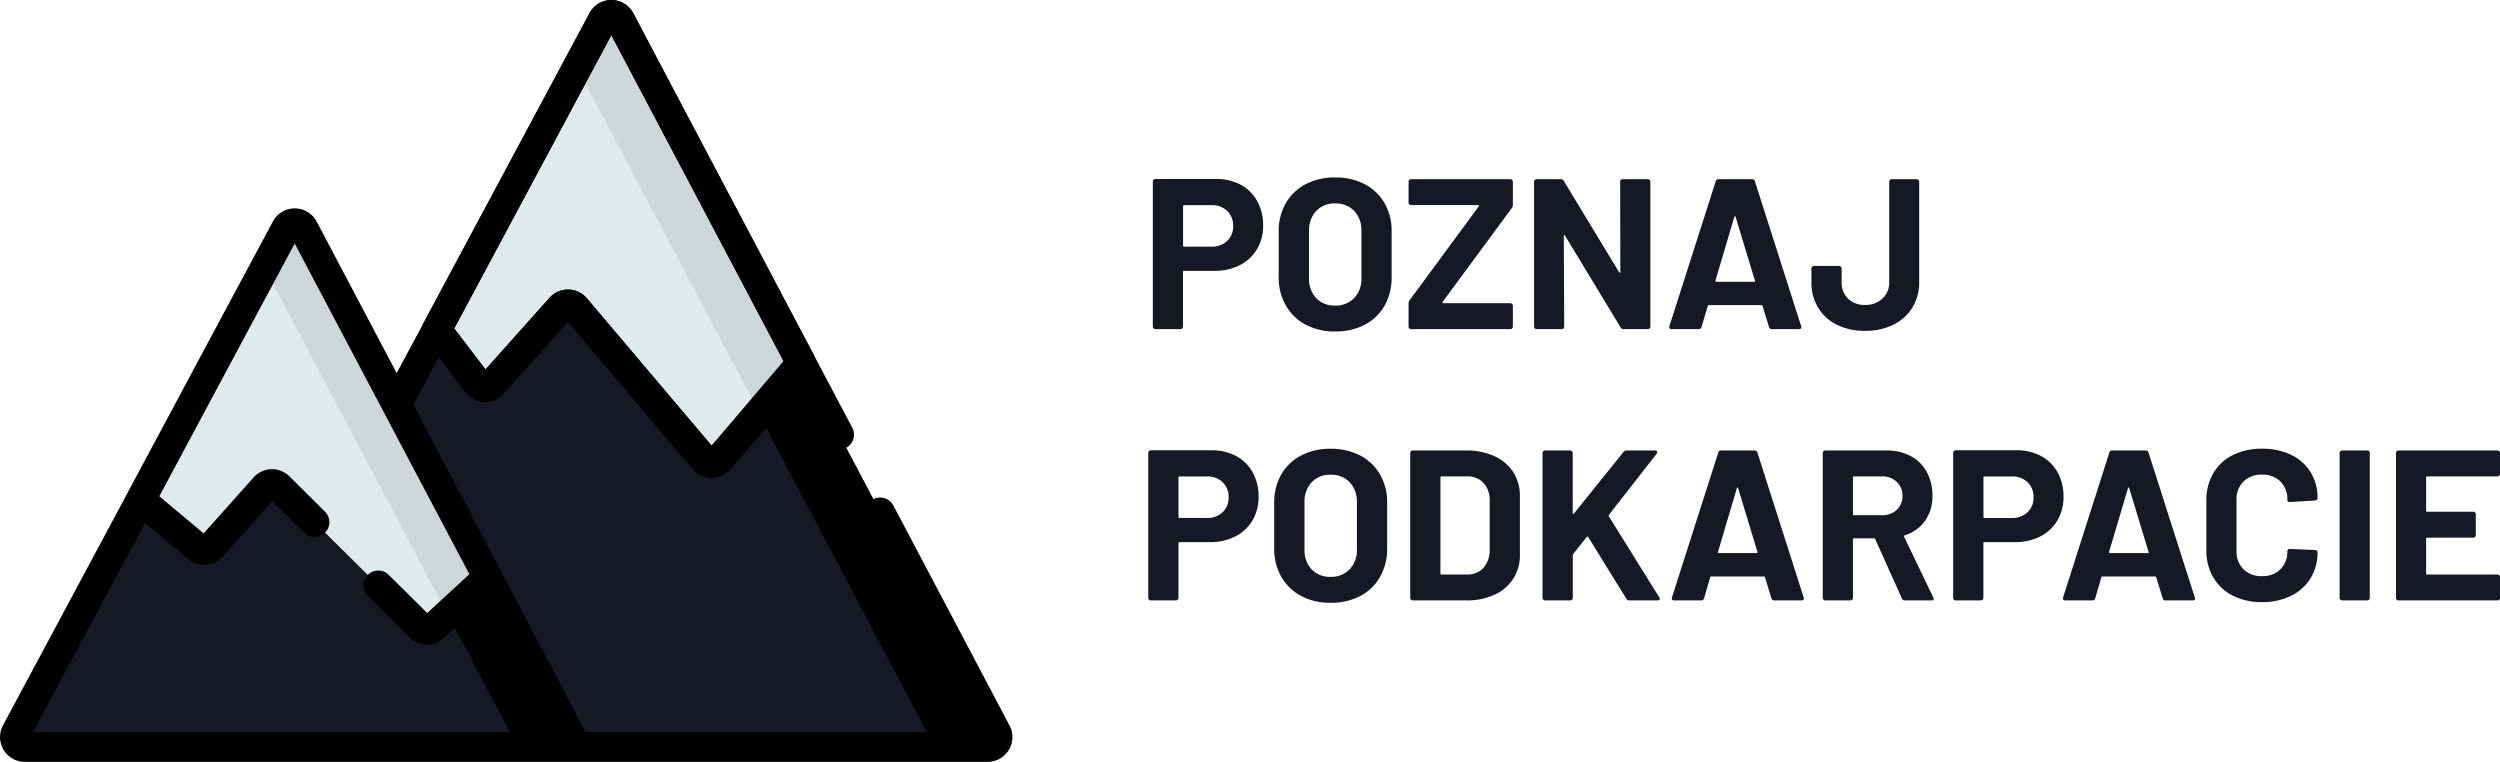
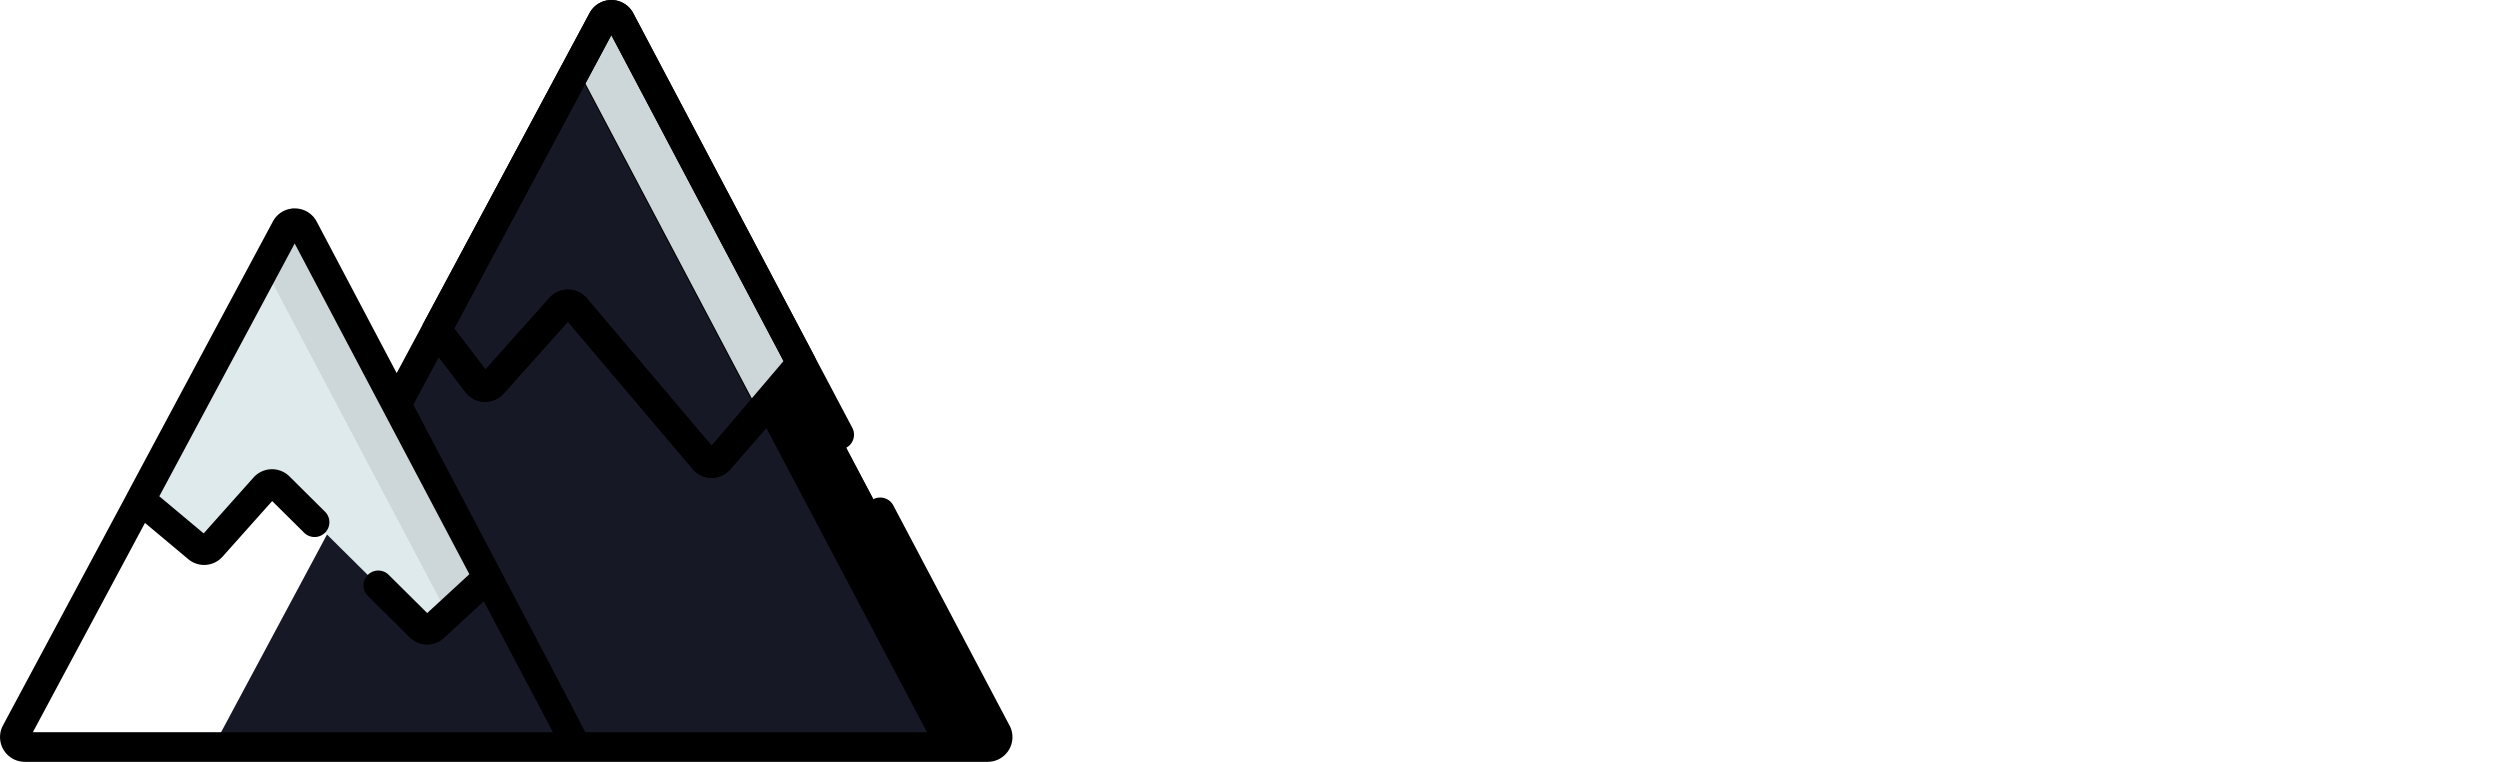
<svg xmlns="http://www.w3.org/2000/svg" width="175.079" height="53.353" viewBox="0 0 175.079 53.353">
  <g transform="translate(-156.186 0.34)">
-     <path d="M-22.462-10.515a3.606,3.606,0,0,1,1.74.4A2.855,2.855,0,0,1-19.56-8.963a3.447,3.447,0,0,1,.413,1.7A3.2,3.2,0,0,1-19.575-5.6a2.912,2.912,0,0,1-1.2,1.118,3.831,3.831,0,0,1-1.778.4h-2.13a.066.066,0,0,0-.075.075V-.18a.174.174,0,0,1-.052.128A.174.174,0,0,1-24.937,0h-1.755a.174.174,0,0,1-.128-.053.174.174,0,0,1-.052-.128V-10.335a.174.174,0,0,1,.052-.128.174.174,0,0,1,.128-.052Zm-.315,4.74a1.548,1.548,0,0,0,1.11-.4,1.369,1.369,0,0,0,.42-1.043,1.412,1.412,0,0,0-.42-1.065,1.532,1.532,0,0,0-1.11-.4h-1.9a.066.066,0,0,0-.075.075v2.76a.066.066,0,0,0,.075.075Zm8.67,5.94a4.288,4.288,0,0,1-2.062-.48,3.449,3.449,0,0,1-1.387-1.343,3.921,3.921,0,0,1-.5-1.988v-3.21a3.85,3.85,0,0,1,.5-1.965,3.414,3.414,0,0,1,1.387-1.328,4.343,4.343,0,0,1,2.062-.472,4.376,4.376,0,0,1,2.078.472A3.414,3.414,0,0,1-10.642-8.82a3.85,3.85,0,0,1,.495,1.965v3.21a3.963,3.963,0,0,1-.495,2A3.386,3.386,0,0,1-12.03-.308,4.376,4.376,0,0,1-14.108.165Zm0-1.815a1.777,1.777,0,0,0,1.335-.525,1.917,1.917,0,0,0,.51-1.395v-3.3a1.96,1.96,0,0,0-.5-1.4,1.759,1.759,0,0,0-1.343-.533,1.74,1.74,0,0,0-1.327.533,1.96,1.96,0,0,0-.5,1.4v3.3a1.933,1.933,0,0,0,.5,1.395A1.753,1.753,0,0,0-14.108-1.65ZM-8.782,0A.174.174,0,0,1-8.91-.053.174.174,0,0,1-8.962-.18V-1.8a.38.38,0,0,1,.075-.225L-4.042-8.6a.042.042,0,0,0,.008-.06.079.079,0,0,0-.068-.03h-4.68a.174.174,0,0,1-.127-.052.174.174,0,0,1-.053-.128V-10.32a.174.174,0,0,1,.053-.127.174.174,0,0,1,.127-.053h6.945a.174.174,0,0,1,.127.053.174.174,0,0,1,.053.127V-8.7a.38.38,0,0,1-.075.225l-4.845,6.57a.064.064,0,0,0,0,.06.06.06,0,0,0,.06.03h4.68a.174.174,0,0,1,.127.053.174.174,0,0,1,.053.127V-.18a.174.174,0,0,1-.053.128A.174.174,0,0,1-1.837,0ZM5.858-10.32a.174.174,0,0,1,.052-.127.174.174,0,0,1,.128-.053H7.793a.174.174,0,0,1,.128.053.174.174,0,0,1,.052.127V-.18a.174.174,0,0,1-.052.128A.174.174,0,0,1,7.793,0H6.1a.215.215,0,0,1-.21-.12L2-6.54q-.03-.045-.06-.037t-.03.068l.03,6.33a.174.174,0,0,1-.053.128A.174.174,0,0,1,1.763,0H.008A.174.174,0,0,1-.12-.053.174.174,0,0,1-.172-.18V-10.32a.174.174,0,0,1,.053-.127A.174.174,0,0,1,.008-10.5H1.7a.215.215,0,0,1,.21.12l3.87,6.39q.03.045.06.037t.03-.067ZM16.477,0a.188.188,0,0,1-.195-.15l-.45-1.47q-.03-.06-.075-.06h-3.69q-.045,0-.075.06L11.557-.15a.188.188,0,0,1-.195.15H9.457a.168.168,0,0,1-.135-.053A.164.164,0,0,1,9.307-.21l3.24-10.14a.188.188,0,0,1,.195-.15H15.1a.188.188,0,0,1,.195.15L18.532-.21a.167.167,0,0,1,.015.075q0,.135-.165.135ZM12.532-3.405q-.015.09.06.09h2.64q.09,0,.06-.09L13.942-7.86q-.015-.06-.045-.052t-.045.052ZM23.018.12A4.36,4.36,0,0,1,21.03-.308a3.148,3.148,0,0,1-1.312-1.2A3.408,3.408,0,0,1,19.253-3.3v-.945a.174.174,0,0,1,.052-.127.174.174,0,0,1,.128-.053h1.755a.174.174,0,0,1,.128.053.174.174,0,0,1,.052.127V-3.3a1.572,1.572,0,0,0,.443,1.162,1.632,1.632,0,0,0,1.208.443,1.7,1.7,0,0,0,1.207-.443A1.519,1.519,0,0,0,24.7-3.3v-7.02a.174.174,0,0,1,.052-.127.174.174,0,0,1,.128-.053h1.74a.174.174,0,0,1,.128.053.174.174,0,0,1,.052.127V-3.3a3.326,3.326,0,0,1-.48,1.793,3.239,3.239,0,0,1-1.335,1.2A4.337,4.337,0,0,1,23.018.12Z" transform="translate(263.791 22.709)" fill="#161826" />
-     <path d="M-42.78-10.515a3.606,3.606,0,0,1,1.74.4,2.855,2.855,0,0,1,1.162,1.148,3.447,3.447,0,0,1,.412,1.7A3.2,3.2,0,0,1-39.893-5.6a2.912,2.912,0,0,1-1.2,1.118,3.831,3.831,0,0,1-1.778.4H-45a.066.066,0,0,0-.075.075V-.18a.174.174,0,0,1-.053.128A.174.174,0,0,1-45.255,0H-47.01a.174.174,0,0,1-.127-.053A.174.174,0,0,1-47.19-.18V-10.335a.174.174,0,0,1,.053-.128.174.174,0,0,1,.127-.052Zm-.315,4.74a1.548,1.548,0,0,0,1.11-.4,1.369,1.369,0,0,0,.42-1.043,1.412,1.412,0,0,0-.42-1.065,1.532,1.532,0,0,0-1.11-.4H-45a.066.066,0,0,0-.075.075v2.76A.066.066,0,0,0-45-5.775Zm8.67,5.94a4.288,4.288,0,0,1-2.062-.48,3.449,3.449,0,0,1-1.388-1.343,3.921,3.921,0,0,1-.495-1.988v-3.21a3.85,3.85,0,0,1,.495-1.965,3.414,3.414,0,0,1,1.388-1.328,4.343,4.343,0,0,1,2.063-.472,4.376,4.376,0,0,1,2.077.472A3.414,3.414,0,0,1-30.96-8.82a3.85,3.85,0,0,1,.5,1.965v3.21a3.963,3.963,0,0,1-.5,2A3.386,3.386,0,0,1-32.348-.308,4.376,4.376,0,0,1-34.425.165Zm0-1.815a1.777,1.777,0,0,0,1.335-.525,1.917,1.917,0,0,0,.51-1.395v-3.3a1.96,1.96,0,0,0-.5-1.4,1.759,1.759,0,0,0-1.342-.533,1.74,1.74,0,0,0-1.327.533,1.96,1.96,0,0,0-.5,1.4v3.3a1.933,1.933,0,0,0,.5,1.395A1.753,1.753,0,0,0-34.425-1.65ZM-28.665,0a.174.174,0,0,1-.127-.053.174.174,0,0,1-.052-.128V-10.32a.174.174,0,0,1,.052-.127.174.174,0,0,1,.127-.053h3.75a4.6,4.6,0,0,1,1.972.4A3.071,3.071,0,0,1-21.63-8.985a3,3,0,0,1,.465,1.665v4.14a3,3,0,0,1-.465,1.665A3.071,3.071,0,0,1-22.943-.4a4.6,4.6,0,0,1-1.972.4Zm1.935-1.89a.066.066,0,0,0,.075.075h1.815a1.447,1.447,0,0,0,1.118-.465,1.822,1.822,0,0,0,.442-1.245v-3.45a1.768,1.768,0,0,0-.427-1.245,1.483,1.483,0,0,0-1.147-.465h-1.8a.066.066,0,0,0-.075.075ZM-19.4,0a.174.174,0,0,1-.127-.053.174.174,0,0,1-.052-.128V-10.32a.174.174,0,0,1,.052-.127A.174.174,0,0,1-19.4-10.5h1.755a.174.174,0,0,1,.128.053.174.174,0,0,1,.052.127v4.2q0,.045.03.053a.062.062,0,0,0,.06-.023l3.465-4.305a.284.284,0,0,1,.225-.105h1.98q.12,0,.15.068a.161.161,0,0,1-.03.157L-14.925-6a.086.086,0,0,0-.015.105L-11.4-.21a.627.627,0,0,1,.03.105q0,.105-.15.105H-13.5a.215.215,0,0,1-.21-.12l-2.67-4.32a.048.048,0,0,0-.045-.03.086.086,0,0,0-.06.03l-.945,1.185a.23.23,0,0,0-.03.09V-.18a.174.174,0,0,1-.052.128A.174.174,0,0,1-17.64,0Zm16.05,0a.188.188,0,0,1-.2-.15l-.45-1.47q-.03-.06-.075-.06h-3.69q-.045,0-.075.06L-8.265-.15A.188.188,0,0,1-8.46,0h-1.905A.168.168,0,0,1-10.5-.053a.164.164,0,0,1-.015-.158l3.24-10.14a.188.188,0,0,1,.195-.15h2.355a.188.188,0,0,1,.195.15L-1.29-.21a.167.167,0,0,1,.015.075Q-1.275,0-1.44,0ZM-7.29-3.405q-.015.09.06.09h2.64q.09,0,.06-.09L-5.88-7.86q-.015-.06-.045-.052t-.045.052ZM5.8,0a.212.212,0,0,1-.21-.135L3.72-4.29a.1.1,0,0,0-.09-.06H2.235a.066.066,0,0,0-.075.075v4.1a.174.174,0,0,1-.053.128A.174.174,0,0,1,1.98,0H.225A.174.174,0,0,1,.1-.053.174.174,0,0,1,.045-.18V-10.32A.174.174,0,0,1,.1-10.448.174.174,0,0,1,.225-10.5h4.29a3.518,3.518,0,0,1,1.688.39A2.734,2.734,0,0,1,7.327-9a3.389,3.389,0,0,1,.4,1.665,2.967,2.967,0,0,1-.51,1.747A2.716,2.716,0,0,1,5.79-4.56a.071.071,0,0,0-.045.105L7.785-.21a.23.23,0,0,1,.03.09q0,.12-.165.12ZM2.235-8.685a.066.066,0,0,0-.075.075v2.565a.066.066,0,0,0,.075.075H4.2a1.437,1.437,0,0,0,1.027-.375,1.279,1.279,0,0,0,.4-.975,1.3,1.3,0,0,0-.4-.982A1.42,1.42,0,0,0,4.2-8.685Zm11.355-1.83a3.606,3.606,0,0,1,1.74.4,2.855,2.855,0,0,1,1.163,1.148,3.447,3.447,0,0,1,.413,1.7A3.2,3.2,0,0,1,16.477-5.6a2.912,2.912,0,0,1-1.2,1.118,3.831,3.831,0,0,1-1.778.4H11.37a.066.066,0,0,0-.075.075V-.18a.174.174,0,0,1-.052.128A.174.174,0,0,1,11.115,0H9.36a.174.174,0,0,1-.128-.053A.174.174,0,0,1,9.18-.18V-10.335a.174.174,0,0,1,.052-.128.174.174,0,0,1,.128-.052Zm-.315,4.74a1.548,1.548,0,0,0,1.11-.4,1.369,1.369,0,0,0,.42-1.043,1.412,1.412,0,0,0-.42-1.065,1.532,1.532,0,0,0-1.11-.4h-1.9a.066.066,0,0,0-.075.075v2.76a.066.066,0,0,0,.075.075ZM24.045,0a.188.188,0,0,1-.195-.15L23.4-1.62q-.03-.06-.075-.06h-3.69q-.045,0-.075.06L19.125-.15A.188.188,0,0,1,18.93,0H17.025a.168.168,0,0,1-.135-.053.164.164,0,0,1-.015-.158l3.24-10.14a.188.188,0,0,1,.195-.15h2.355a.188.188,0,0,1,.195.15L26.1-.21a.167.167,0,0,1,.015.075q0,.135-.165.135ZM20.1-3.405q-.015.09.06.09H22.8q.09,0,.06-.09L21.51-7.86q-.015-.06-.045-.052t-.045.052ZM30.81.12a4.414,4.414,0,0,1-2.055-.458A3.285,3.285,0,0,1,27.39-1.62a3.719,3.719,0,0,1-.48-1.905V-6.99A3.719,3.719,0,0,1,27.39-8.9a3.237,3.237,0,0,1,1.365-1.275,4.475,4.475,0,0,1,2.055-.45,4.587,4.587,0,0,1,2.033.427,3.227,3.227,0,0,1,1.365,1.215,3.391,3.391,0,0,1,.488,1.822q0,.135-.18.165l-1.755.105h-.03q-.15,0-.15-.165a1.709,1.709,0,0,0-.487-1.275,1.749,1.749,0,0,0-1.283-.48,1.769,1.769,0,0,0-1.3.48,1.709,1.709,0,0,0-.488,1.275v3.615a1.689,1.689,0,0,0,.488,1.26,1.769,1.769,0,0,0,1.3.48,1.749,1.749,0,0,0,1.283-.48,1.689,1.689,0,0,0,.487-1.26q0-.165.18-.165l1.755.075a.189.189,0,0,1,.127.045.135.135,0,0,1,.053.1,3.429,3.429,0,0,1-.488,1.83,3.26,3.26,0,0,1-1.365,1.23A4.52,4.52,0,0,1,30.81.12ZM36.42,0a.174.174,0,0,1-.128-.053A.174.174,0,0,1,36.24-.18V-10.32a.174.174,0,0,1,.052-.127.174.174,0,0,1,.128-.053h1.755a.174.174,0,0,1,.128.053.174.174,0,0,1,.052.127V-.18a.174.174,0,0,1-.052.128A.174.174,0,0,1,38.175,0ZM47.475-8.865a.174.174,0,0,1-.053.128.174.174,0,0,1-.127.052h-4.92a.066.066,0,0,0-.075.075v2.325a.066.066,0,0,0,.075.075H45.6a.174.174,0,0,1,.127.053.174.174,0,0,1,.052.128v1.455a.174.174,0,0,1-.052.128.174.174,0,0,1-.127.053H42.375a.066.066,0,0,0-.075.075v2.43a.066.066,0,0,0,.075.075H47.3a.174.174,0,0,1,.127.053.174.174,0,0,1,.053.127V-.18a.174.174,0,0,1-.053.128A.174.174,0,0,1,47.3,0h-6.93a.174.174,0,0,1-.128-.053.174.174,0,0,1-.052-.128V-10.32a.174.174,0,0,1,.052-.127.174.174,0,0,1,.128-.053H47.3a.174.174,0,0,1,.127.053.174.174,0,0,1,.053.127Z" transform="translate(283.791 41.709)" fill="#161826" />
    <g transform="translate(156.186 -0.34)">
      <path d="M165.544,121.117,139.189,71.232a.7.7,0,0,0-1.231,0l-26.725,49.885a.7.7,0,0,0,.614,1.026h53.079A.7.7,0,0,0,165.544,121.117Z" transform="translate(-95.758 -69.824)" fill="#161826" />
      <path d="M320.327,122.141h-3.7l-25.093-47.5,1.828-3.414a.7.7,0,0,1,1.231,0l26.354,49.884A.7.7,0,0,1,320.327,122.141Z" transform="translate(-251.158 -69.824)" />
-       <path d="M246.339,95.248l-.576.861-5.182,5.909a.7.7,0,0,1-1.056-.009l-9-10.621a.7.7,0,0,0-1.052-.014L224.719,96.7a.7.7,0,0,1-1.074-.042L220.8,92.927l11.623-21.7a.7.7,0,0,1,1.231,0Z" transform="translate(-190.222 -69.827)" fill="#dfeaed" />
      <path d="M307.482,95.247,304.53,98.7,291.844,74.691a.615.615,0,0,0-.073-.111l1.795-3.349a.7.7,0,0,1,1.231,0Z" transform="translate(-251.364 -69.826)" fill="#cdd7d9" />
      <path d="M233.606,96.843h-.015a1.732,1.732,0,0,1-1.308-.613l-8.744-10.322-4.5,5.034a1.734,1.734,0,0,1-2.672-.1l-2.845-3.731a1.037,1.037,0,0,1-.089-1.119l11.623-21.7a1.731,1.731,0,0,1,1.528-.915h.005a1.731,1.731,0,0,1,1.528.924L240.8,88.314a1.037,1.037,0,0,1-.055,1.061l-.576.861a1.054,1.054,0,0,1-.083.108l-5.182,5.909A1.733,1.733,0,0,1,233.606,96.843Zm-10.06-13.188h.023a1.733,1.733,0,0,1,1.3.613l8.741,10.32,4.877-5.561.195-.291-12.1-22.9L215.578,86.379l2.191,2.873,4.484-5.018A1.733,1.733,0,0,1,223.546,83.655Z" transform="translate(-183.77 -63.376)" />
-       <path d="M46.358,211.924,27.715,176.637a.7.7,0,0,0-1.231,0L7.58,211.921a.7.7,0,0,0,.614,1.026H45.741A.7.7,0,0,0,46.358,211.924Z" transform="translate(-6.458 -160.631)" fill="#161826" />
-       <path d="M154.65,212.949h-3.013L133.913,179.4l1.481-2.764a.7.7,0,0,1,1.231,0l18.642,35.286A.7.7,0,0,1,154.65,212.949Z" transform="translate(-115.368 -160.632)" />
      <path d="M95.408,201.064l-3.78,3.484a.7.7,0,0,1-.963-.018l-9.878-9.8a.7.7,0,0,0-1.011.031l-3.711,4.16a.7.7,0,0,1-.968.07l-4.006-3.355,10.181-19a.7.7,0,0,1,1.231,0Z" transform="translate(-61.246 -160.629)" fill="#dfeaed" />
      <path d="M149.53,201.066l-2.8,2.584L133.913,179.4l1.481-2.764a.738.738,0,0,1,.118-.16.617.617,0,0,1,.07-.064l.039-.028c.026-.017.053-.032.08-.046a.7.7,0,0,1,.588-.012.4.4,0,0,1,.055.028.675.675,0,0,1,.281.286Z" transform="translate(-115.368 -160.63)" fill="#cdd7d9" />
      <g transform="translate(18.545 15.634)">
        <path d="M149.53,201.066l-2.8,2.584L133.913,179.4l1.481-2.764a.738.738,0,0,1,.118-.16.617.617,0,0,1,.07-.064l.039-.028c.026-.017.053-.032.08-.046a.7.7,0,0,1,.588-.012.4.4,0,0,1,.055.028.675.675,0,0,1,.281.286Z" transform="translate(-133.913 -176.265)" fill="#cdd7d9" />
      </g>
      <path d="M70.7,114.181,62.56,98.768a1.037,1.037,0,1,0-1.834.969l7.879,14.914H40.982c-.033-.161-12.035-22.937-12.035-22.937l1.784-3.33L32.6,90.833a1.734,1.734,0,0,0,2.672.1l4.5-5.034,8.744,10.322a1.732,1.732,0,0,0,1.308.613h.015a1.733,1.733,0,0,0,1.3-.591l.01-.012,4.766-5.6L57.854,94.3a1.037,1.037,0,0,0,1.834-.969L44.349,64.3a1.731,1.731,0,0,0-1.528-.924h-.005a1.73,1.73,0,0,0-1.528.915L30.4,84.614l-.734,1.369h0L27.779,89.5l-5.6-10.609a1.732,1.732,0,0,0-1.529-.924h0l-.064,0-.053,0-.047,0-.07.007L20.344,78,20.292,78a1.73,1.73,0,0,0-1.18.88l-3.8,7.086L8.931,97.888l0,.006L.208,114.172a1.734,1.734,0,0,0,1.528,2.553H69.17a1.734,1.734,0,0,0,1.533-2.544Zm-20.867-19.6L41.1,84.264a1.734,1.734,0,0,0-1.3-.613h-.023a1.734,1.734,0,0,0-1.293.579L34,89.248l-2.191-2.873.314-.586L42.814,65.831,54.872,88.657ZM2.3,114.651l7.853-14.659,3.028,2.536a1.726,1.726,0,0,0,2.407-.175l3.473-3.892L21.3,100.68a1.037,1.037,0,0,0,1.461-1.473l-2.491-2.472a1.734,1.734,0,0,0-2.515.077l-3.492,3.914-3.106-2.6,9.48-17.7,12.234,23.158-2.953,2.722-2.7-2.681a1.037,1.037,0,0,0-1.461,1.472l2.933,2.91a1.731,1.731,0,0,0,2.4.044l2.79-2.571,4.844,9.169H2.3Z" transform="translate(0 -63.372)" />
    </g>
  </g>
</svg>